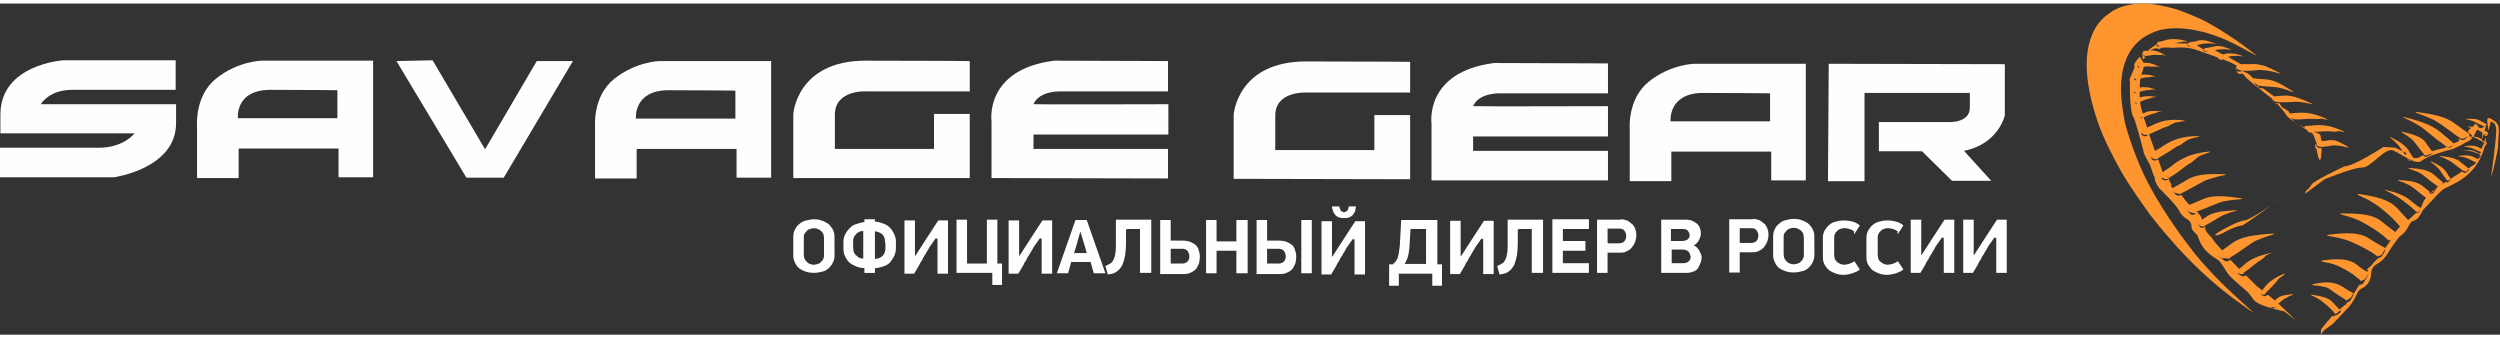
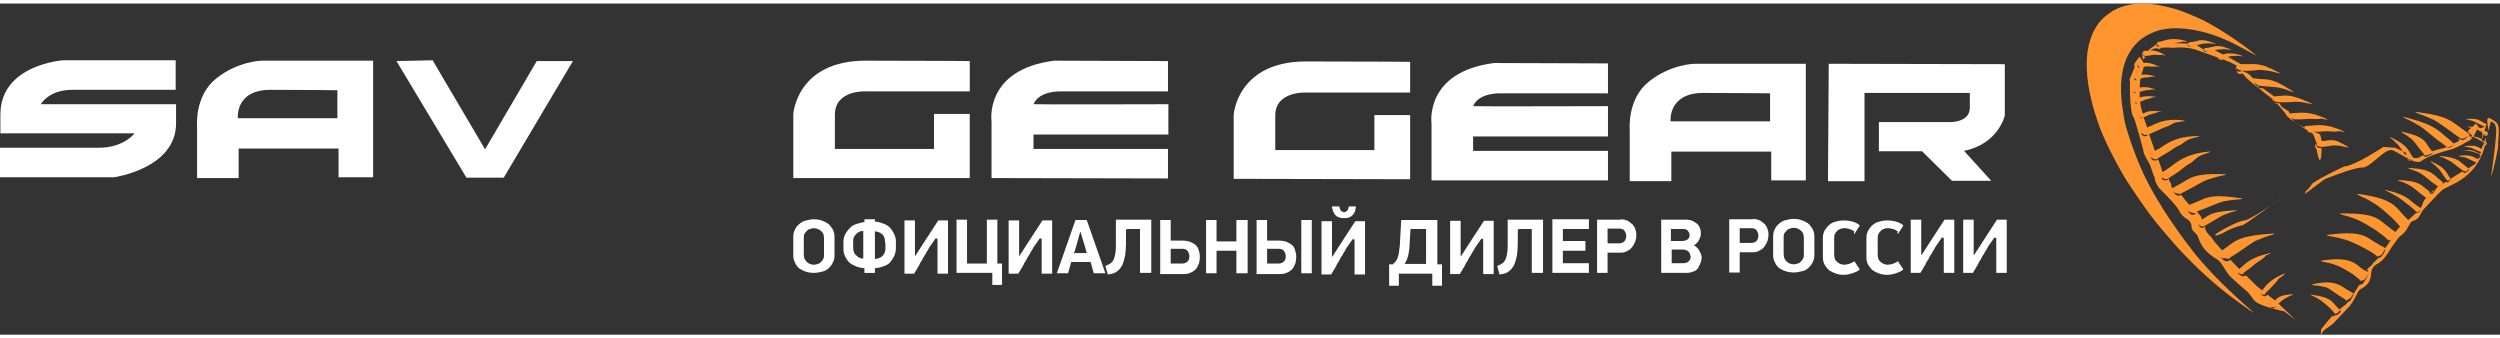
<svg xmlns="http://www.w3.org/2000/svg" xml:space="preserve" width="340px" height="46px" version="1.1" style="shape-rendering:geometricPrecision; text-rendering:geometricPrecision; image-rendering:optimizeQuality; fill-rule:evenodd; clip-rule:evenodd" viewBox="0 0 6432 852" enable-background="new 0 0 210 81">
  <rect x="0" y="0" width="6432" height="852" fill="#333333" stroke="none" />
  <defs>
    <style type="text/css">
   
    .fil2 {fill:#FEFEFE}
    .fil3 {fill:#FF952E}
    .fil1 {fill:#FEFEFE;fill-rule:nonzero}
    .fil0 {fill:black;fill-rule:nonzero}
   
  </style>
  </defs>
  <symbol id="Fm0-73-0" viewBox="1689 -6071 4524 258">
    <polygon class="fil0" points="1761,-5954 1765,-5982 1768,-6007 1769,-6007 1777,-5894 1817,-5894 1874,-6007 1874,-6007 1864,-5976 1857,-5948 1846,-5894 1897,-5894 1936,-6070 1861,-6070 1816,-5987 1808,-6070 1735,-6070 1696,-5894 1747,-5894 " />
    <path class="fil0" d="M1985 -5984c4,-11 13,-12 21,-12 6,0 17,2 14,10 -6,24 -91,-2 -104,56 -6,27 13,39 37,39 19,0 35,-4 52,-17l-1 13 53 0 1 -2c-6,-6 -5,-9 -4,-17l13 -60c7,-30 8,-53 -53,-53 -50,0 -73,16 -80,43l50 0 0 0 0 -1 1 0zm-2 64c-10,0 -15,-5 -13,-10 4,-17 25,-13 43,-21 -3,17 -11,32 -30,32l0 0 0 0z" />
    <path class="fil0" d="M2115 -5894l10 -44c6,-28 19,-37 39,-37 0,0 0,0 0,0 -11,55 17,89 73,89 47,0 85,-28 101,-73l-55 0c-6,17 -17,30 -36,30 -30,0 -30,-24 -24,-48 8,-34 24,-51 44,-51 18,0 28,10 25,29l55 0c6,-46 -19,-72 -73,-72 -34,0 -67,17 -88,47 -2,0 -4,-1 -7,-1 -20,0 -34,10 -47,30l0 0 6 -26 -47 0 -29 129 50 0 0 1 0 -1 1 -1z" />
    <path class="fil0" d="M2379 -5891c21,0 35,-5 51,-23l-4 19 48 0 28 -129 -51 0 -13 62c-5,20 -11,31 -26,31 -12,0 -17,-6 -13,-24l15 -69 -50 0 -17 78c-9,37 6,54 34,54l0 0 0 1 -1 0z" />
    <path class="fil0" d="M2686 -6026c-19,0 -35,9 -50,24 -3,-13 -13,-24 -37,-24 -18,0 -37,13 -46,23l4 -19 -47 0 -28 129 51 0 14 -64c4,-15 9,-29 24,-29 13,0 15,8 11,27l-14 66 51 0 14 -64c4,-15 9,-29 24,-29 13,0 15,8 11,27l-14 66 50 0 17 -76c8,-35 1,-56 -37,-56l-1 0 -1 -1 2 0z" />
    <polygon class="fil0" points="2651,-5864 2659,-5864 2663,-5879 2655,-5879 " />
-     <polygon class="fil0" points="2633,-5864 2642,-5864 2646,-5879 2637,-5879 " />
    <polygon class="fil0" points="2615,-5864 2625,-5864 2628,-5879 2619,-5879 " />
    <polygon class="fil0" points="1689,-5864 2607,-5864 2611,-5879 1693,-5879 " />
    <polygon class="fil0" points="2668,-5864 2702,-5864 2706,-5879 2672,-5879 " />
    <polygon class="fil0" points="2745,-5864 6209,-5864 6212,-5879 2750,-5879 " />
    <polygon class="fil0" points="2081,-5851 2038,-5851 2037,-5843 2053,-5843 2047,-5816 2058,-5816 2064,-5843 2080,-5843 " />
    <polygon class="fil0" points="2125,-5843 2126,-5851 2087,-5851 2079,-5816 2119,-5816 2120,-5824 2092,-5824 2093,-5830 2120,-5830 2122,-5838 2094,-5838 2096,-5843 " />
-     <path class="fil0" d="M2172 -5850c-2,-2 -6,-2 -15,-2 -18,0 -23,1 -26,6 -2,2 -2,5 -4,13 -1,5 -2,8 -2,9 0,4 0,6 2,7 2,2 7,2 21,2 8,0 11,0 14,-2 4,-2 6,-4 8,-9 0,-1 0,-2 1,-4l-11 0c-1,6 -2,6 -13,6 -8,0 -9,0 -10,-2 -1,-1 -1,-3 0,-8 1,-6 2,-8 4,-9 2,-1 4,-1 10,-1 7,0 10,0 10,1 1,1 1,1 0,4l11 0 0 -2c2,-6 1,-9 -2,-10l0 0 1 -2 0 1z" />
    <polygon class="fil0" points="2219,-5851 2216,-5839 2192,-5839 2194,-5851 2183,-5851 2175,-5816 2186,-5816 2190,-5828 2214,-5828 2211,-5816 2223,-5816 2231,-5851 " />
    <polygon class="fil0" points="2270,-5825 2269,-5825 2256,-5851 2237,-5851 2230,-5816 2240,-5816 2246,-5843 2248,-5843 2260,-5816 2279,-5816 2287,-5851 2275,-5851 " />
    <path class="fil0" d="M2317 -5852c-15,0 -18,0 -22,2 -3,2 -5,6 -7,16 -2,10 -2,13 0,16 2,2 6,2 21,2 14,0 18,0 21,-2 3,-2 5,-6 7,-16 2,-10 2,-13 0,-16 -2,-2 -6,-2 -20,-2l0 0 0 0zm9 19c-1,4 -2,6 -3,7 -2,1 -4,2 -12,2 -9,0 -10,0 -11,-2 -1,-1 -1,-2 0,-7 1,-5 2,-7 2,-8 2,-2 3,-2 13,-2 10,0 11,0 12,2 1,1 1,3 -1,9l0 0 0 0z" />
-     <polygon class="fil0" points="2360,-5851 2349,-5851 2340,-5816 2377,-5816 2379,-5825 2354,-5825 " />
    <path class="fil0" d="M2414 -5852c-15,0 -18,0 -22,2 -3,2 -5,6 -7,16 -2,10 -2,13 0,16 2,2 6,2 21,2 14,0 18,0 21,-2 3,-2 5,-6 7,-16 2,-10 2,-13 0,-16 -2,-2 -6,-2 -20,-2l0 0 0 0zm9 19c-1,4 -2,6 -3,7 -2,1 -4,2 -12,2 -9,0 -10,0 -11,-2 -1,-1 -1,-2 0,-7 1,-5 2,-7 2,-8 2,-2 3,-2 13,-2 10,0 11,0 12,2 1,1 1,3 -1,9l0 0 0 0z" />
    <path class="fil0" d="M2468 -5852c-12,0 -18,1 -21,2 -4,2 -6,6 -8,15 -1,4 -2,8 -2,9 0,4 0,6 2,8 2,2 6,2 18,2 10,0 13,0 17,-1 5,-1 8,-4 9,-8 1,-2 2,-8 3,-11l0 -1 -25 0 -2 8 14 0c-1,3 -1,4 -2,4 -2,1 -3,1 -12,1l-6 0c-3,0 -4,0 -5,-1 -1,-1 -1,-3 0,-9 2,-9 2,-9 14,-9 9,0 10,0 11,1 1,0 1,1 0,3l11 0c1,-6 1,-8 0,-9 -2,-3 -7,-4 -20,-4l0 0 0 0 2 0z" />
    <polygon class="fil0" points="2498,-5851 2489,-5816 2501,-5816 2508,-5851 " />
    <polygon class="fil0" points="2553,-5843 2555,-5851 2516,-5851 2508,-5816 2547,-5816 2549,-5824 2521,-5824 2522,-5830 2548,-5830 2551,-5838 2524,-5838 2525,-5843 " />
    <path class="fil0" d="M2584 -5852c-9,0 -13,0 -16,1 -6,1 -8,4 -9,11 -2,8 0,10 9,10 3,0 6,0 9,0l3 0 6 0c4,0 4,1 4,3 -1,3 -1,3 -12,3 -8,0 -9,0 -10,-1 -1,-1 -1,-2 0,-4l-10 0 0 2c-1,5 -1,7 2,9 2,2 7,2 17,2 10,0 15,0 17,-1 4,-2 6,-5 8,-11 1,-5 1,-8 -2,-9 -2,-2 -4,-2 -16,-2 -8,0 -10,0 -11,-1 -1,0 -2,-1 -1,-2 1,-3 2,-3 10,-3 8,0 9,0 10,1 1,0 1,1 0,3l10 0c0,-1 0,-2 0,-2 1,-4 0,-6 -2,-8 -2,-2 -6,-2 -16,-2l0 0 0 0 -2 1z" />
  </symbol>
  <g id="Слой_x0020_1">
    <path class="fil1" d="M186 222c61,0 266,0 266,0l0 -76 -289 0c0,0 -162,10 -162,140 0,3 0,48 0,48l345 0c0,0 -27,37 -92,37 -65,0 -254,0 -254,0l0 76 293 0c0,0 160,-22 160,-139l0 -49 -348 0c0,0 20,-37 81,-37z" />
    <path class="fil2" d="M960 146l0 301 -89 0 0 -74 -257 0 0 76 -107 0 0 -133c0,0 -7,-78 49,-123 56,-45 117,-46 117,-46l288 0zm-92 77c0,0 -81,-1 -172,-1 -92,0 -84,73 -84,73l256 0 0 -72z" />
    <polygon class="fil1" points="1020,148 1200,448 1296,448 1474,148 1381,148 1248,375 1113,146 " />
-     <path class="fil2" d="M1984 147l0 301 -89 0 0 -74 -257 0 0 76 -107 0 0 -133c0,0 -7,-78 49,-123 56,-45 117,-46 117,-46l288 0zm-92 77c0,0 -81,-1 -172,-1 -91,0 -84,73 -84,73l256 0 0 -72z" />
    <path class="fil1" d="M2495 149l0 77 -266 0c0,0 -80,-5 -81,59 0,65 0,89 0,89l255 0 0 -90 92 0 0 165 -454 0 0 -165c0,0 9,-137 186,-137 177,0 268,1 268,1z" />
    <path class="fil1" d="M4704 155l454 1 0 132c0,0 -16,73 -105,91 0,0 70,77 70,77l-101 0 -77 -76 -111 0 0 -75 184 0c0,0 50,1 50,-37l0 -38 -271 0 0 227 -94 0 2 -302zm-58 -1l0 301 -89 0 0 -74 -257 0 0 76 -107 0 0 -133c0,0 -7,-78 49,-123 56,-45 117,-46 117,-46l288 0zm-92 77c0,0 -81,-1 -172,-1 -91,0 -84,73 -84,73l256 0 0 -72zm-926 -80l0 78 -266 0c0,0 -81,-5 -81,59 0,65 0,89 0,89l255 0 0 -90 92 0 0 165 -454 -1 0 -165c0,0 9,-137 186,-137 177,0 268,1 268,1z" />
    <path class="fil1" d="M3005 150l0 76 -274 0c0,0 -57,-3 -72,33 0,1 347,0 347,0l0 78 -347 0 0 37 346 0 0 76 -454 -1 0 -146c0,0 -19,-133 161,-156 4,0 293,1 293,1z" />
    <path class="fil1" d="M4137 154l0 77 -275 0c0,0 -57,-3 -72,33 0,1 347,0 347,0l0 78 -347 0 0 37 347 0 0 76 -454 0 0 -146c0,0 -19,-133 161,-156 4,0 293,1 293,1z" />
    <path class="fil3" d="M5433 21c0,0 -11,7 -19,14l0 0c-8,7 -15,16 -15,16l0 0c-48,65 -33,168 3,267l0 0c10,27 24,55 38,82l0 0c10,19 21,39 33,58l0 0c5,8 33,50 57,83l0 0c24,32 52,63 71,85l0 0c20,22 63,67 111,106l0 0c18,15 37,29 55,42l0 0c5,3 11,8 18,13l0 0c8,5 14,9 14,9 -12,-11 -25,-22 -40,-36l0 0c-15,-14 -40,-37 -60,-58l0 0c-19,-20 -47,-50 -64,-74l0 0c-18,-23 -31,-41 -52,-72l0 0c-21,-31 -56,-88 -75,-133l0 0c-14,-32 -25,-63 -35,-95l0 0c-5,-15 -8,-30 -10,-45l0 0c-14,-79 -6,-153 48,-193l0 0c8,-6 18,-11 27,-15l0 0c45,-21 117,-11 178,14l0 0c18,7 35,16 52,25l0 0 39 21c0,0 -25,-21 -59,-44l0 0c-34,-23 -59,-37 -70,-43l0 0c-18,-10 -37,-17 -56,-25l0 0c-19,-8 -39,-13 -58,-17l0 0c-18,-4 -36,-6 -52,-6l0 0c-30,0 -57,7 -80,21l0 0zm956 339c0,0 2,1 3,1 1,0 4,-2 4,-2 1,-1 1,-1 1,-2 0,-1 -2,5 -5,5 -3,0 -5,-1 -5,-1l1 0zm-196 35c0,0 3,6 4,7 1,0 6,1 8,0 2,-1 2,-1 4,-2 1,-1 -6,5 -10,4 -5,-1 -5,-5 -5,-5l0 -4zm-546 145c0,0 -6,-1 -8,-2 -2,0 -7,-2 -8,-4 -2,-2 -2,-3 -3,-5 -1,-2 3,12 10,14 7,2 12,-3 12,-3l-2 -1zm207 240c0,0 -2,1 -3,2 -1,0 -5,-1 -7,-1 -1,-1 -2,-1 -3,-2 -1,-1 3,6 8,5 4,0 6,-4 6,-4l-1 0zm-330 -443c0,0 -5,1 -7,1 -2,-1 -6,-3 -7,-5 -1,-2 0,3 -1,2 -1,-1 1,4 7,6 6,2 11,-3 11,-3l-3 1zm31 -228c0,0 -3,-1 -4,-2 -1,0 -3,-1 -4,-3 -1,-1 -1,-2 -1,-3 0,-1 1,7 4,9 3,2 6,0 6,0l-1 -1zm-50 55c0,0 -2,-1 -2,-2 -1,0 -2,-2 -3,-2 0,-1 0,-2 -1,-3 0,-1 0,5 2,7 2,2 4,1 4,1l-1 -1zm-8 32c0,0 -2,-1 -3,-2 -1,0 -2,-1 -3,-2 0,-1 -1,-2 -1,-2 0,-1 0,5 3,7 3,1 4,0 4,0l-1 -1zm-2 33c0,0 -2,-1 -3,-1 -1,-1 -2,-1 -3,-2 0,-1 -1,-2 -1,-3 0,-1 1,5 3,7 3,1 4,0 4,0l-1 -1zm3 27c0,0 -2,-1 -3,-1 -1,0 -3,-1 -3,-2 -1,-1 -1,-2 -1,-2 0,-1 1,5 4,6 3,1 4,-1 4,-1l-1 0zm14 38c0,0 -2,-1 -3,-1 -1,0 -3,-1 -3,-2 -1,-1 -1,-1 -1,-2 0,-1 1,5 4,6 2,1 4,-1 4,-1l-1 0zm165 -171c0,0 -3,0 -4,0 -1,-1 -3,-3 -3,-4 -1,-1 -1,2 -1,1 0,-1 0,3 3,4 3,2 7,-1 7,-1l-2 0zm-42 -14c0,0 -3,0 -4,0 -1,0 -3,-3 -3,-4 0,-1 0,2 -1,1 0,-1 0,3 3,4 3,2 7,-1 7,-1l-2 0zm78 33c0,0 -3,0 -4,-1 -1,0 -2,-2 -3,-3 -1,-1 -1,2 -1,1 0,-1 0,2 3,4 3,1 6,-1 6,-1l-2 0zm243 221c0,4 1,9 2,10 0,0 1,0 1,0l1 2c9,49 13,22 13,-3 -5,0 -10,-1 -12,-3 -3,-3 -2,-8 -2,-6 0,1 3,-1 1,-1 -3,0 2,4 3,5 0,0 5,1 10,2 3,0 5,-1 9,-1 12,-1 20,-4 26,-3 6,1 12,0 22,3 0,0 17,5 11,1 -9,-6 -17,-10 -24,-13 -1,-1 -2,-1 -2,-1l-2 -1c-8,-3 -16,-3 -24,-2l-5 1 0 0 0 0 -11 1c0,-2 0,-4 -1,-5 -3,-12 -1,-11 -6,-14 -3,-2 -6,-2 -14,-5 3,0 6,0 9,0 13,-1 29,-2 36,-1 12,2 20,-1 20,-1 0,0 22,5 13,1 -30,-14 -51,-17 -70,-16 -21,2 -30,2 -30,2l0 1c0,1 -1,2 -1,3 -11,-5 -22,-11 -29,-17 0,0 1,-1 1,-1 -1,-1 -2,-2 -3,-3 -1,0 -1,0 -2,0l1 0c-1,-1 -2,-3 -1,-4 0,0 2,2 6,4 4,0 9,0 15,0 13,-1 30,-2 36,-1 11,1 20,-1 20,-1 0,0 22,6 13,1 -30,-14 -51,-17 -70,-16 -12,1 -21,1 -26,2 0,-2 0,-4 -1,-5 -2,-2 -15,-9 -17,-11 -4,-2 -4,-6 -7,-10 -6,0 -11,-1 -13,-2 -5,-3 -7,-13 -7,-12 0,1 1,2 2,4 1,2 5,4 6,5 1,1 11,2 11,2l2 0c3,0 6,0 10,0 13,0 30,-2 38,-1 12,1 20,3 20,3 0,0 23,5 13,1 -31,-14 -53,-22 -73,-20 -10,1 -18,1 -23,2l-29 -21c0,0 -6,1 -12,-2 1,0 2,-2 2,-2l0 0c-1,0 -4,0 -7,-3 -5,-4 -5,-14 -5,-12 0,1 1,2 1,4 1,2 4,5 5,5l4 3c4,1 11,1 18,2 13,1 30,2 38,4 12,3 20,6 20,6 0,0 22,9 13,3 -29,-19 -50,-30 -70,-31 -22,-1 -32,-3 -32,-3l0 2 0 0c-4,-8 -15,-15 -15,-15l-12 -5 -3 0c0,0 -6,3 -11,0 -5,-3 -4,-9 -4,-8 0,1 3,-1 1,-1 -4,0 5,4 6,5 1,1 5,2 9,3 4,0 10,0 16,0 16,0 26,-3 35,-2 7,1 16,1 31,5 0,0 24,7 14,2 -13,-7 -24,-12 -34,-16 -2,-1 -4,-2 -5,-2 -1,0 -3,-1 -5,-1l0 0 0 0c-11,-3 -21,-4 -31,-3l-5 0c-6,0 -13,0 -19,0l-33 -19c5,-1 9,-2 12,-2 4,0 9,-1 18,0 0,0 14,2 8,0 -8,-3 -15,-5 -21,-6l0 0 0 0c-1,0 -1,0 -2,0l-1 0 0 0c-7,-1 -13,-1 -19,0l-3 1 0 0 0 0 -5 1c-7,-3 -15,-8 -19,-10 0,0 -1,0 -1,-1 5,-1 9,-2 13,-2 5,0 10,-1 19,0 0,0 15,2 9,0 -8,-3 -15,-5 -21,-7l0 0c-2,0 -3,-1 -3,-1l-3 0 0 0c-7,-1 -13,-1 -19,1l-4 1c-4,1 -7,1 -10,2l0 0 0 0c-5,1 -8,0 -8,0l0 1c0,1 -1,2 -1,4l0 0c-6,-3 -13,-8 -19,-12 9,-2 15,-4 20,-4 4,0 10,-1 19,0 0,0 15,2 9,0 -8,-3 -16,-5 -22,-7l0 0c-1,0 -2,-1 -2,-1 -1,0 -2,0 -4,0 -7,-1 -13,-1 -19,1l-2 1c-4,1 -9,1 -12,2l0 0c-5,1 -8,1 -8,1l0 1c0,0 -1,1 -1,2l-38 -1c1,0 2,0 3,0 8,-1 22,-4 22,-4 0,0 15,1 9,-1 -20,-7 -44,-7 -57,-2 -14,5 -18,3 -18,3 0,0 0,2 0,4 -1,0 -1,1 -1,2l-1 -2c0,0 0,1 -1,3 -44,30 -6,11 -6,11 0,0 4,0 10,-1 1,1 1,2 1,2 1,0 4,0 5,-1 1,0 1,-1 1,-2 10,-1 22,-1 31,0 4,0 35,-5 66,7l19 7 0 0c0,0 0,0 1,0 10,4 22,8 33,12 1,2 2,5 3,5 1,0 4,0 5,0 1,0 1,-2 1,-2l0 0 12 5c9,3 18,8 25,12 -1,1 -2,3 -2,5 -1,3 3,14 5,15 2,1 7,1 9,1 1,0 2,-1 2,-2l10 12c0,0 12,11 26,22 0,1 1,1 1,1 0,0 1,0 1,0 12,10 25,21 30,24 2,2 5,4 9,7 1,3 6,11 8,12 1,0 3,1 5,1 10,11 20,23 24,30 2,3 6,6 11,10 1,1 2,2 2,2 0,0 1,0 1,0 11,8 26,17 39,26 2,3 3,5 4,5 1,1 4,1 6,1l4 3c2,1 7,16 11,27zm-441 -70l4 -2c6,-3 14,-6 18,-7 6,-1 16,-5 16,-5 0,0 11,0 7,-1 -16,-3 -33,-2 -42,3 -2,1 -4,2 -5,2 -4,-12 -6,-21 -7,-30l0 0c6,-3 14,-6 18,-7 6,-1 16,-5 16,-5 0,0 11,0 6,-1 -15,-3 -32,-2 -41,2 0,-2 0,-5 0,-7l0 -8c6,-1 14,-4 17,-4 6,0 16,-2 16,-2 0,0 11,1 7,0 -14,-6 -30,-7 -40,-5 0,-11 1,-17 2,-23 6,-2 13,-3 16,-3 6,0 16,-2 16,-2 0,0 11,1 6,0 -12,-5 -26,-6 -36,-5 1,-3 2,-6 4,-11 1,-3 2,-6 2,-9 6,-1 13,-2 16,-1 6,1 17,0 17,0 0,0 11,3 6,0 -13,-7 -29,-11 -39,-9 -3,-9 -11,-13 -9,-17 0,0 -17,18 -15,24 0,1 1,2 1,4l-13 31 1 7c0,0 -2,78 10,92 2,2 25,83 25,88 0,5 16,32 16,32 0,0 7,19 9,26 2,7 5,7 4,11 -1,5 9,23 14,27 5,5 43,42 49,56 6,14 25,24 25,24 2,4 6,8 6,12 -1,17 14,20 17,30 13,42 45,54 53,61 10,9 20,31 28,39 4,5 30,28 43,39 11,9 16,21 23,27 15,14 75,26 75,26l30 23c0,0 -36,-34 -41,-39 -1,-1 -2,-2 -4,-4l1 -1c7,-6 10,-8 14,-11 7,-4 13,-7 13,-7 0,0 15,-5 8,-5 -21,2 -32,3 -42,13l-3 3 -19 -15c-1,1 -2,3 -6,4 -5,1 -14,-6 -13,-6 1,0 2,1 3,1 2,1 7,2 8,1 1,0 3,-4 3,-4l3 2 -3 -2c2,-2 5,-6 9,-9 7,-8 17,-17 20,-22 5,-8 12,-11 12,-11 0,0 14,-11 7,-8 -25,10 -39,21 -49,33 -3,4 -6,7 -8,10 -8,-6 -15,-12 -18,-15 -3,-3 -12,-12 -24,-24 -1,1 -4,3 -7,3 -6,0 -16,-10 -15,-10 1,1 2,1 4,2 2,1 8,3 9,3 1,0 3,-2 4,-3l-1 -1c3,-2 8,-6 14,-10 10,-8 23,-19 29,-22 10,-6 15,-13 15,-13 0,0 21,-9 11,-6 -32,7 -51,16 -66,29 -6,5 -10,9 -14,12 -8,-8 -15,-16 -23,-24 -1,1 -4,5 -11,4 -8,-1 -18,-14 -17,-13 2,2 3,3 6,5 2,2 5,0 7,0 2,0 13,2 13,2l1 0 -2 -2c5,-3 13,-8 21,-13 16,-11 37,-26 46,-31 16,-7 28,-11 28,-11 0,0 32,-9 18,-8 -49,3 -83,8 -106,25 -10,8 -19,14 -25,18 -14,-15 -25,-28 -27,-33 0,0 -13,-11 -16,-21 0,-2 -1,-3 -1,-4 1,-1 1,-3 1,-3l-1 0c-1,1 -4,4 -8,3 -6,0 -10,-10 -9,-9 1,1 2,2 3,3 1,1 7,3 9,3 1,0 3,-1 4,-1l0 -1c4,-2 9,-5 16,-9 12,-7 26,-16 33,-19 11,-4 19,-7 19,-7 0,0 23,-5 12,-5 -33,2 -56,4 -73,15 -5,4 -10,6 -14,9 0,-1 -1,-3 -1,-4 0,-3 -6,-10 -12,-17 5,-2 12,-4 19,-7 18,-7 40,-17 50,-19 16,-3 27,-4 27,-4 0,0 31,-2 18,-4 -43,-6 -74,-9 -100,3 -15,7 -26,11 -33,14 -6,-6 -11,-12 -14,-16 -2,-3 -4,-6 -7,-8 0,-1 1,-2 1,-2l-1 0c-2,1 -5,3 -10,2 -7,-1 -13,-15 -12,-13 1,2 2,3 4,5 2,2 7,3 9,3 1,0 4,1 6,1 5,-3 14,-7 23,-12 17,-9 38,-22 48,-25 16,-5 27,-8 27,-8 0,0 30,-6 17,-6 -44,-1 -74,0 -98,15 -19,12 -32,18 -37,21 -2,-2 -3,-4 -3,-6 1,-4 -2,-9 -6,-14 1,-1 1,-4 1,-4l-1 0c-2,2 -5,4 -9,4 -8,0 -10,-6 -9,-5 1,2 -2,-4 1,-2 2,2 7,4 9,4 1,0 3,-1 5,-1l0 0c5,-3 13,-9 23,-15 16,-11 26,-21 35,-25 8,-4 15,-16 32,-22 0,0 29,-9 16,-8 -43,4 -68,16 -91,33 -2,2 -4,3 -6,5 -6,4 -13,9 -19,13l-3 2c-4,-11 -7,-22 -11,-32 0,-1 0,-1 0,-1l-1 0 0 0c-2,2 -5,3 -9,3 -7,-1 -9,-7 -9,-6 1,2 -1,-4 1,-2 2,2 7,4 9,5 2,0 7,-1 8,-2l0 -1c5,-3 12,-7 20,-12 16,-9 26,-18 35,-21 8,-3 16,-14 33,-18 0,0 29,-7 16,-6 -42,0 -67,10 -90,25 -3,2 -5,3 -7,5l-15 8c-6,-17 -11,-31 -15,-43 4,-1 8,-3 12,-5 15,-6 25,-12 33,-14 8,-2 15,-10 30,-12 0,0 25,-3 15,-4 -36,-5 -58,1 -79,11l-4 2 0 0 0 0 -12 5c-3,-10 -6,-18 -9,-26zm258 404l0 0 0 0 0 0zm-254 -562c2,0 5,-1 9,-1 7,-1 15,-3 19,-2 6,1 17,0 17,0 0,0 11,4 6,1 -14,-10 -31,-14 -41,-12 -11,2 -14,0 -14,0 0,0 0,2 -1,4 -1,0 -1,1 -1,1l0 -2c0,0 -1,3 -1,5 0,2 0,14 1,14 1,1 5,-4 6,-4 1,0 1,-2 1,-2l0 0c-1,0 -2,0 -4,-1 -2,-2 -2,-10 -2,-9 0,1 0,2 0,3l0 0 0 -1c0,1 0,2 0,2 1,1 2,2 2,2 0,0 2,1 2,2zm669 255l-1 -2c-6,-9 -14,-21 -18,-25 -7,-7 -11,-11 -11,-11 0,0 -14,-11 -7,-8 22,11 37,20 46,34 5,9 9,15 12,19 6,1 12,1 15,-1 3,-2 7,-4 11,-6 0,1 1,4 6,4 6,1 22,-11 20,-10 -1,1 -6,2 -8,3 -2,1 -10,4 -12,4 -1,0 -5,-2 -5,-2l-1 0 2 -1c-3,-3 -6,-7 -10,-12 -8,-10 -17,-23 -22,-27 -9,-7 -15,-11 -15,-11 0,0 -18,-10 -9,-8 31,7 51,14 61,29 7,11 12,17 15,21 13,-4 25,-7 30,-8 2,0 3,0 5,-1 -1,-1 -1,-3 -1,-3l2 0c2,1 4,3 7,3 7,1 13,-10 12,-8 -1,1 -2,2 -4,3 -2,1 -7,4 -9,4 -2,0 -8,-5 -8,-5l-1 0c-5,-4 -11,-9 -19,-14 -16,-13 -35,-29 -44,-35 -15,-9 -25,-14 -25,-14 0,0 -29,-13 -16,-10 42,11 70,20 93,39 19,16 30,25 34,29 2,-1 9,-4 13,-6 1,-1 1,-3 1,-3 -2,-1 -2,-4 -2,-4l1 0c2,2 5,4 10,4 8,0 14,-12 13,-11 -1,1 -2,2 -4,4 -2,2 -9,4 -11,4 0,0 0,0 -1,0 -5,-3 -15,-9 -26,-18 -16,-11 -37,-27 -46,-31 -15,-7 -26,-11 -26,-11 0,0 -30,-10 -17,-9 44,6 75,12 98,30 26,19 38,27 38,27 0,0 0,1 -1,2 0,1 0,3 0,4 3,0 5,0 8,0 -2,-6 -12,-12 -12,-12 0,0 3,-6 9,-10l1 0c-2,-1 -4,-1 -4,-1 0,0 -12,-2 -7,-2 5,0 10,-1 14,0 4,-4 7,-8 7,-8l7 6 -1 3c3,1 5,1 8,3l3 -1c2,-1 3,-2 5,-2l-2 -1c-1,0 -1,-1 -1,-1l0 0c1,0 2,1 4,1 3,0 5,-6 4,-5 0,1 -1,1 -1,2 -1,1 -3,2 -4,2l0 0c-2,-1 -6,-3 -11,-5 -7,-3 -15,-8 -19,-9 -6,-2 -10,-3 -10,-3 0,0 -12,-2 -7,-2 17,-1 28,-1 38,5 10,6 15,8 15,8l0 1 0 1c1,-2 1,-2 0,1 0,0 0,1 0,1 0,0 -1,1 -1,2 -1,3 -2,6 -4,11 4,2 6,3 8,4 7,-18 8,-27 8,-27 0,0 11,-1 14,16 3,16 -13,126 -13,126 8,-21 18,-75 18,-75 0,-37 8,-57 -8,-68 -16,-11 -22,-14 -19,7 2,10 1,17 0,22l1 0 0 1c0,1 0,2 0,3 0,1 -4,5 -5,5 -1,0 -3,-1 -4,-1 -1,0 -1,-2 -1,-2l0 0c1,1 2,1 4,1 3,-1 5,-6 4,-5 0,1 -1,1 -1,2 0,1 -3,2 -4,2l0 0 -4 -2c-2,5 -3,10 -5,16l6 3 6 -11c-1,4 -1,8 -2,12l3 1 0 1c0,1 0,2 0,3 0,1 -4,5 -5,6 -23,87 -94,99 -111,114 -8,7 -25,26 -46,48 -9,10 -10,26 -29,31 -3,1 -5,3 -7,7l0 0 0 0 0 0 0 0c-5,8 -9,20 -23,30 -7,5 -11,13 -15,18 -15,18 -23,43 -46,55 -19,10 -14,26 -17,36 -9,29 -28,23 -34,39 -7,16 -17,32 -26,40 -21,22 -27,29 -37,39 -10,9 -27,15 -30,29 -2,8 0,-15 0,-15 0,0 17,-22 30,-36 0,1 0,3 0,4 0,0 5,-3 6,-4 1,0 4,0 5,-1 1,0 6,-4 8,-6 2,-1 1,-4 1,-4 0,0 1,-4 -2,-1 -3,3 -8,9 -12,8 -1,0 -2,-1 -3,-1l1 -1c-2,-3 -6,-7 -11,-12 -8,-8 -20,-17 -25,-21 -8,-5 -14,-8 -14,-8 0,0 -17,-7 -9,-6 27,4 45,8 56,21 7,8 13,14 16,17 4,-3 9,-7 15,-12l0 1c0,0 5,-7 7,-8 2,-1 6,-3 6,-4 1,-1 3,-5 5,-8 1,-2 3,-8 4,-10 4,-6 8,-13 14,-22l1 0c2,-1 7,-2 8,-3 1,-1 7,-11 9,-14 2,-3 6,-12 6,-12 0,0 0,-1 -4,6 -4,6 -6,10 -11,11 -2,1 -3,1 -5,2 -2,-3 -10,-10 -21,-18 -14,-9 -32,-19 -40,-22 -13,-5 -23,-7 -23,-7 0,0 -27,-4 -15,-6 41,-6 70,-4 89,11 13,11 22,16 27,18l2 -3c2,-3 -6,0 -4,-2 2,-3 13,-11 14,-13 2,-3 4,-6 6,-8l1 0c0,0 6,-7 9,-9 2,-1 7,-2 8,-4 1,-1 4,-5 6,-8 2,-3 4,-12 4,-12 0,0 0,-1 -4,6 -3,7 -5,10 -11,12 -2,0 -3,1 -5,2 -3,-3 -14,-11 -29,-19 -18,-10 -42,-21 -52,-24 -17,-5 -28,-7 -28,-7 0,0 -33,-5 -18,-6 47,-6 81,-7 106,10 23,15 37,22 41,24 5,-7 10,-14 15,-22 -2,1 -4,2 -6,3 0,0 -11,-11 -28,-23 -17,-12 -40,-25 -49,-29 -16,-7 -27,-10 -27,-10 0,0 -32,-8 -18,-8 48,0 81,2 104,21 18,15 30,23 35,27 4,-6 8,-10 12,-14 -4,-5 -11,-13 -20,-22 -15,-14 -35,-31 -44,-36 -15,-10 -26,-15 -26,-15 0,0 -30,-13 -16,-11 47,7 79,15 100,38 12,14 21,23 27,29 5,-5 13,-11 21,-19 1,0 2,1 3,1 1,-1 4,-3 5,-4 1,-1 3,-5 3,-5 0,0 0,-1 -2,2 -2,2 -3,4 -5,4l0 0 0 0 -1 0c-1,0 -2,0 -3,0 -2,-2 -9,-9 -18,-16 -11,-9 -26,-20 -33,-24 -10,-6 -18,-10 -18,-10 0,0 -20,-10 -12,-7 29,7 50,14 66,28 13,11 22,17 26,19 2,-3 4,-7 5,-11 2,-6 5,-11 9,-15 -3,-2 -8,-6 -13,-10 -10,-8 -23,-19 -29,-22 -10,-5 -17,-8 -17,-8 0,0 -20,-6 -11,-6 30,2 50,5 64,18 6,5 11,9 15,12l-1 0c0,0 0,3 1,3 1,1 4,3 6,3 2,0 7,-7 8,-9 1,-2 3,-5 4,-7l4 -3c-1,-1 -9,-6 -18,-13 -10,-8 -23,-19 -29,-22 -10,-5 -17,-7 -17,-7 0,0 -20,-7 -11,-6 30,2 50,5 65,18 16,14 23,20 23,20 0,0 -1,2 -4,5l10 -7c1,0 4,1 5,1 2,0 6,-4 7,-6 1,-3 1,-4 1,-4 0,0 -2,3 -3,4 -1,1 -3,2 -5,2 0,0 -1,0 -1,0l1 0c-1,-1 -5,-6 -10,-13 -5,-8 -12,-18 -16,-21 -6,-6 -10,-9 -10,-9 0,0 -12,-9 -6,-7 19,9 31,16 39,28 6,9 9,14 11,17l30 -19c0,0 0,1 1,1 1,1 4,3 6,3 1,0 8,-5 9,-6 1,-2 1,-5 1,-5 0,0 -4,5 -5,6 -1,1 -3,1 -4,1 -1,0 -3,-1 -4,-1l0 0c-3,-2 -8,-5 -13,-9 -9,-7 -20,-16 -25,-18 -8,-4 -14,-7 -14,-7 0,0 -17,-6 -9,-5 25,3 42,6 54,17 10,8 16,13 19,15l3 -2c11,-8 11,-5 17,-13 -2,-1 -6,-2 -11,-5 -6,-3 -14,-7 -18,-8 -6,-1 -10,-2 -10,-2 0,0 -11,-1 -6,-2 16,-2 27,-2 36,2 7,3 11,5 13,6l1 -2c1,0 1,0 2,0 1,0 4,-4 5,-5 0,-1 0,-3 0,-3 0,0 -2,4 -2,4 0,1 -1,1 -2,1l2 -5c0,-1 -2,-2 -3,-3 -2,0 -13,-5 -16,-6 -3,0 -12,-3 -20,-3 -8,0 -9,0 -9,0 0,0 17,-1 19,-1 2,0 8,1 12,2 4,2 17,8 17,8l0 0 1 -2 1 -3c-2,-1 -5,-2 -8,-3 -7,-3 -15,-7 -18,-8 -6,-1 -10,-2 -10,-2 0,0 -11,-1 -6,-2 16,-2 27,-2 36,3 3,2 6,3 8,4l2 -7 5 -9c-2,-1 -5,-2 -8,-4 -7,-4 -16,-9 -20,-10 -2,-1 -4,-1 -5,-1 0,2 0,4 0,5 0,1 -2,2 -4,3l5 -3c-4,3 -7,5 -11,7l0 0 -4 2 0 0 0 0c-13,8 -32,17 -40,19 -14,3 -61,17 -75,29 -14,12 -52,-18 -73,-27 -20,-9 -58,45 -79,44 -21,-1 -97,30 -97,30 0,0 -23,17 -51,38l3 -8c12,-9 13,-17 18,-20 24,-17 81,-43 81,-43 26,-1 100,-50 100,-50l31 2c0,0 5,3 12,6 5,3 11,5 17,8zm-150 375c-3,-3 -10,-8 -19,-13 -12,-7 -28,-21 -35,-22 -12,-3 -20,-4 -20,-4 0,0 -23,-1 -13,-4 35,-8 57,-5 75,6 19,13 29,17 29,17l-1 2c0,0 -1,2 -3,5 -3,6 -4,6 -8,8 -2,1 -4,2 -5,4zm215 -278c2,-2 6,-5 12,-9 -2,2 -5,6 -6,7 -1,1 -3,2 -5,2l-1 0zm141 -152l0 0 0 0 0 0zm-30 7c7,1 12,2 17,5l4 2c2,-9 2,-14 1,-18l-2 -1c-4,-2 -8,-4 -11,-6 -3,6 -7,14 -9,18zm-488 153c-42,33 -93,63 -101,63 -15,0 -70,30 -75,36 -5,6 12,1 26,-7 13,-8 36,-16 42,-16 6,-1 38,-26 47,-31 3,-2 32,-24 65,-48l-4 3z" />
    <path class="fil1" d="M2147 649c0,7 -2,14 -5,19 -3,6 -7,10 -11,14 -5,4 -10,7 -17,8 -7,2 -14,3 -20,3 -7,0 -14,-1 -20,-3 -7,-2 -12,-5 -17,-8 -5,-4 -8,-8 -11,-14 -3,-6 -5,-12 -5,-19l0 -50c0,-7 2,-14 5,-19 3,-6 7,-10 12,-14 5,-4 10,-7 17,-8 7,-2 13,-3 19,-3 7,0 14,1 19,3 7,2 12,5 17,8 5,4 8,8 12,14 3,6 5,12 5,19l0 50 0 1 1 0 -1 -1zm-27 -45c0,-5 -1,-8 -2,-12 -2,-3 -4,-6 -6,-7 -2,-2 -5,-4 -8,-5 -3,-1 -6,-2 -10,-2 -3,0 -7,1 -10,2 -3,1 -6,2 -8,5 -2,2 -5,5 -6,7 -2,3 -2,7 -2,12l0 41c0,5 1,8 2,12 2,3 4,6 6,8 2,2 5,4 8,5 3,1 6,2 10,2 3,0 7,-1 10,-2 3,-1 6,-2 8,-5 2,-2 5,-5 6,-8 2,-3 2,-7 2,-12l0 -41zm130 -43c7,0 14,2 22,5 7,2 13,6 17,10 5,5 8,10 11,16 3,6 5,13 5,19l0 19c0,7 -2,14 -4,19 -3,6 -7,12 -11,17 -5,5 -10,8 -17,10 -7,3 -14,4 -22,5l0 12 -27 0 0 -12c-8,-1 -16,-2 -22,-5 -7,-3 -13,-6 -17,-10 -5,-5 -8,-10 -11,-16 -3,-6 -4,-13 -4,-19l0 -19c0,-7 2,-14 5,-19 3,-6 7,-11 12,-16 5,-5 10,-8 17,-10 7,-2 14,-4 20,-5l0 -7 27 0 0 7 -1 -1 1 0 -1 -1 0 1zm27 53c0,-8 -2,-16 -7,-20 -5,-5 -12,-7 -19,-8l0 71c8,0 14,-3 19,-7 5,-5 8,-12 8,-19l0 -14 0 -2 -1 0 -1 -1 1 0zm-82 14c0,5 1,8 2,12 2,4 4,7 6,8 2,2 5,5 8,6 4,2 7,2 10,2l0 -71c-4,0 -7,1 -10,2 -3,2 -6,3 -8,6 -2,2 -5,5 -6,8 -2,4 -2,7 -2,12l0 14 0 -2 0 2 0 0 0 0 0 1zm213 -25l-14 20c-2,2 -4,6 -6,10 -2,4 -5,7 -7,12 -3,5 -6,8 -8,14 -3,5 -6,8 -8,14 -3,5 -5,8 -7,12 -2,4 -5,7 -6,10l-25 0 0 -137 27 0 0 91 1 0 29 -45 30 -46 25 0 0 137 -27 0 0 -90 -1 0 -2 0 -2 -1 2 0 1 -1 -2 0zm158 -48l0 114 12 0 0 55 -25 0 0 -31 -92 0 0 -137 27 0 0 113 51 0 0 -113 29 0 -1 0 0 -1 -1 0 -1 0 1 0zm110 48l-14 20c-2,2 -4,6 -6,10 -2,4 -5,7 -7,12 -3,5 -6,8 -8,14 -3,5 -6,8 -8,14 -3,5 -5,8 -7,12 -2,4 -5,7 -6,10l-25 0 0 -137 27 0 0 91 1 0 29 -45 30 -46 25 0 0 137 -27 0 0 -90 -1 0 -2 0 -2 -1 2 0 1 -1 -2 0zm128 62l-48 0 -8 29 -29 0 48 -137 29 0 48 137 -30 0 -8 -29 -1 0 -1 0 1 0 -1 0zm-41 -23l33 0 -5 -18 -11 -36 -1 0 -10 36 -6 19 1 0 0 -1 1 0 -2 0zm134 -62l0 36c0,11 -1,22 -2,31 -2,10 -4,17 -7,25 -4,7 -8,13 -14,17 -6,5 -14,7 -24,8l-6 -22c6,-2 10,-5 14,-7 4,-3 6,-7 8,-11 2,-5 3,-10 4,-17 1,-6 1,-14 1,-22l0 -62 91 0 0 137 -29 0 0 -113 -36 0 2 1 0 1 -1 1 0 1 -1 -4zm115 89l29 0c6,0 11,-2 14,-5 4,-4 5,-8 5,-14 0,-5 -2,-10 -5,-14 -4,-4 -8,-5 -14,-5l-29 0 0 36 0 1 0 1 0 1 0 -1zm-27 25l0 -137 27 0 0 53 31 0c7,0 13,1 19,3 5,2 10,5 14,8 4,4 7,8 8,14 2,5 3,11 3,17 0,5 -1,10 -2,16 -2,5 -5,10 -7,14 -4,4 -7,7 -14,10 -5,3 -12,4 -19,4l-60 0 -1 -1 1 -1 1 1 -1 -1 0 0zm196 0l0 -58 -51 0 0 58 -27 0 0 -137 27 0 0 55 51 0 0 -55 29 0 0 137 -29 0zm79 -25l29 0c6,0 11,-2 14,-5 4,-4 5,-8 5,-14 0,-5 -2,-10 -5,-14 -4,-4 -8,-5 -14,-5l-29 0 0 36 0 1 0 1 0 1 0 -1zm-27 25l0 -137 27 0 0 53 31 0c7,0 13,1 19,3 5,2 10,5 14,8 4,4 7,8 8,14 2,5 3,11 3,17 0,5 -1,10 -2,16 -2,5 -5,10 -7,14 -4,4 -7,7 -14,10 -5,3 -12,4 -19,4l-60 0 -1 -1 1 -1 1 1 -1 -1 0 0zm142 -137l0 137 -27 0 0 -137 27 0zm106 48l-14 20c-2,2 -4,6 -6,10 -2,4 -5,7 -7,12 -3,5 -6,8 -8,14 -3,5 -6,8 -8,14 -3,5 -5,8 -7,12 -2,4 -5,7 -6,10l-25 0 0 -137 27 0 0 91 1 0 29 -45 30 -46 25 0 0 137 -27 0 0 -90 -1 0 -2 0 -2 -1 2 0 1 -1 -2 0zm-25 -53c-6,0 -10,-1 -14,-3 -4,-2 -7,-5 -8,-7 -2,-3 -4,-6 -5,-10 -1,-4 -2,-7 -2,-10l19 0c0,2 0,3 1,5 1,2 2,3 2,5 1,2 2,2 4,3 2,1 3,2 5,2 2,0 4,-1 5,-2 2,-1 3,-2 4,-3 1,-2 2,-3 2,-5 1,-2 1,-3 1,-5l19 0c-1,3 -2,6 -2,10 -1,4 -3,7 -5,10 -2,3 -5,5 -8,7 -4,2 -8,3 -14,3l-2 0 -2 0 1 0 -1 0zm128 118c3,-2 6,-5 8,-8 2,-3 4,-7 5,-12 2,-5 2,-10 3,-16 1,-6 2,-14 2,-21l3 -56 93 0c0,19 0,38 0,57 0,19 0,38 0,57l12 0 0 55 -25 0 0 -31 -86 0 0 31 -25 0 0 -55 10 0 1 -1 1 0 -2 0 -1 0 1 0zm45 -90l-2 33c0,6 -1,11 -1,17 -1,5 -1,10 -2,14 -1,5 -2,8 -4,14 -2,5 -4,8 -6,12l55 0 0 -90 -41 0 -1 -1 0 1 0 0 0 0 2 0zm183 24l-14 20c-2,2 -4,6 -6,10 -2,4 -5,7 -7,12 -3,5 -6,8 -8,14 -3,5 -6,8 -8,14 -3,5 -5,8 -7,12 -2,4 -5,7 -6,10l-25 0 0 -137 27 0 0 91 1 0 29 -45 30 -46 25 0 0 137 -27 0 0 -90 -1 0 -2 0 -2 -1 2 0 1 -1 -2 0zm93 -24l0 36c0,11 -1,22 -2,31 -2,10 -4,17 -7,25 -4,7 -8,13 -14,17 -6,5 -14,7 -24,8l-6 -22c6,-2 10,-5 14,-7 4,-3 6,-7 8,-11 2,-5 3,-10 4,-17 1,-6 1,-14 1,-22l0 -62 91 0 0 137 -29 0 0 -113 -36 0 2 1 0 1 0 1 0 1 -2 -4zm89 -25l94 0 0 25 -67 0 0 31 58 0 0 25 -58 0 0 32 67 0 0 25 -94 0 0 -137 0 0 0 0 0 -1 0 1 0 -1zm142 62l29 0c6,0 11,-2 14,-5 3,-4 5,-8 5,-14 0,-5 -2,-10 -5,-14 -3,-4 -8,-5 -14,-5l-29 0 0 37 1 0 0 1 0 1 -1 -1zm34 -62c7,0 13,2 18,4 5,3 8,6 13,10 3,5 6,8 7,14 2,5 2,10 2,14 0,5 -1,10 -3,16 -2,5 -5,10 -8,14 -4,5 -7,7 -13,10 -5,3 -10,4 -17,4l-33 0 0 52 -27 0 0 -137 62 0 0 -1 -1 -1 0 2 0 0 0 -1zm208 97c0,6 -1,11 -3,16 -2,5 -5,10 -7,14 -4,4 -7,7 -13,8 -5,2 -10,3 -17,3l-64 0 0 -137 62 0c7,0 13,1 18,3 5,2 8,5 13,8 3,4 6,7 7,12 2,5 2,10 2,14 0,5 -2,10 -5,16 -3,5 -7,10 -13,13 4,2 6,4 8,6 2,2 5,5 6,8 2,3 3,6 4,8 1,3 2,6 2,8l-1 1 0 2 0 -2 -1 -1 2 0zm-31 -56c0,-5 -2,-8 -5,-12 -3,-3 -7,-4 -14,-4l-29 0 0 31 29 0c6,0 10,-2 14,-4 3,-3 5,-6 5,-10l1 -1 0 1 -1 -1 0 -1 0 1zm2 55c0,-5 -2,-10 -5,-13 -4,-3 -8,-5 -14,-5l-29 0 0 35 30 0c6,0 11,-2 14,-5 3,-3 5,-7 5,-13l0 -1 -1 2zm127 -35l29 0c6,0 11,-2 14,-5 3,-4 5,-8 5,-14 0,-5 -2,-10 -5,-14 -3,-4 -8,-5 -14,-5l-29 0 0 37 1 0 0 1 0 1 -1 -1zm34 -62c7,0 13,2 18,4 5,3 8,6 13,10 3,5 6,8 7,14 2,5 2,10 2,14 0,5 -1,10 -3,16 -2,5 -5,10 -8,14 -4,5 -7,7 -13,10 -5,3 -10,4 -17,4l-33 0 0 52 -27 0 0 -137 62 0 0 -1 -1 -1 0 2 0 0 0 -1zm158 94c0,7 -2,14 -5,19 -3,6 -7,10 -11,14 -5,4 -10,7 -17,8 -7,2 -14,3 -20,3 -7,0 -14,-1 -20,-3 -7,-2 -12,-5 -17,-8 -5,-4 -8,-8 -11,-14 -3,-6 -5,-12 -5,-19l0 -50c0,-7 2,-14 5,-19 3,-6 7,-10 12,-14 5,-4 10,-7 17,-8 7,-2 13,-3 19,-3 7,0 14,1 19,3 7,2 12,5 17,8 5,4 8,8 12,14 3,6 5,12 5,19l0 50 0 2 1 -1 -1 -1zm-27 -45c0,-5 -1,-8 -2,-12 -2,-3 -4,-6 -6,-7 -2,-2 -5,-4 -8,-5 -3,-1 -6,-2 -10,-2 -3,0 -7,1 -10,2 -3,1 -6,2 -8,5 -2,2 -5,5 -6,7 -2,3 -2,7 -2,12l0 41c0,5 1,8 2,12 2,3 4,6 6,8 2,2 5,4 8,5 3,1 6,2 10,2 3,0 6,-1 10,-2 3,-1 6,-2 8,-5 2,-2 5,-5 6,-8 2,-3 2,-7 2,-12l0 -41zm130 -16c-5,-4 -8,-6 -14,-7 -5,-2 -10,-2 -14,-2 -3,0 -6,1 -8,2 -3,1 -6,2 -8,5 -2,2 -5,5 -6,8 -2,3 -2,7 -2,12l0 41c0,5 1,8 2,12 2,3 4,6 6,7 2,2 5,4 8,5 3,1 6,2 8,2 5,0 10,-1 14,-2 5,-2 10,-4 14,-7l14 21c-5,5 -11,7 -19,10 -7,2 -14,4 -23,4 -7,0 -13,-1 -19,-3 -6,-2 -12,-5 -17,-8 -5,-4 -8,-8 -12,-14 -3,-5 -5,-12 -5,-19l0 -52c0,-7 2,-14 5,-19 3,-5 7,-10 12,-14 5,-4 10,-7 17,-8 6,-2 13,-3 19,-3 8,0 16,1 23,3 7,2 14,5 19,10l-14 22 -1 -1 0 -3 0 2 0 -2 1 -2zm112 0c-5,-4 -8,-6 -14,-7 -5,-2 -10,-2 -14,-2 -3,0 -6,1 -8,2 -3,1 -6,2 -8,5 -2,2 -5,5 -6,8 -2,3 -2,7 -2,12l0 41c0,5 1,8 2,12 2,3 4,6 6,7 2,2 5,4 8,5 3,1 6,2 8,2 5,0 10,-1 14,-2 5,-2 10,-4 14,-7l14 21c-5,5 -11,7 -19,10 -7,2 -14,4 -23,4 -7,0 -13,-1 -19,-3 -6,-2 -12,-5 -17,-8 -5,-4 -8,-8 -12,-14 -3,-5 -5,-12 -5,-19l0 -52c0,-7 2,-14 5,-19 3,-5 7,-10 12,-14 5,-4 10,-7 17,-8 6,-2 13,-3 19,-3 8,0 16,1 23,3 7,2 14,5 19,10l-14 22 -1 -1 0 -3 0 2 0 -2 1 -2zm114 14l-14 20c-2,2 -4,6 -6,10 -2,4 -5,7 -7,12 -3,5 -6,8 -8,14 -3,5 -6,8 -8,14 -3,5 -5,8 -7,12 -2,4 -5,7 -6,10l-25 0 0 -137 27 0 0 91 1 0 29 -45 30 -46 25 0 0 137 -27 0 0 -90 -1 0 -2 0 -2 -1 2 0 1 -1 -2 0zm135 0l-14 20c-2,2 -4,6 -6,10 -2,4 -5,7 -7,12 -3,5 -6,8 -8,14 -3,5 -6,8 -8,14 -3,5 -5,8 -7,12 -2,4 -5,7 -6,10l-25 0 0 -137 27 0 0 91 1 0 29 -45 30 -46 25 0 0 137 -27 0 0 -90 -1 0 -2 0 -2 -1 2 0 0 -1 -1 0z" />
  </g>
</svg>